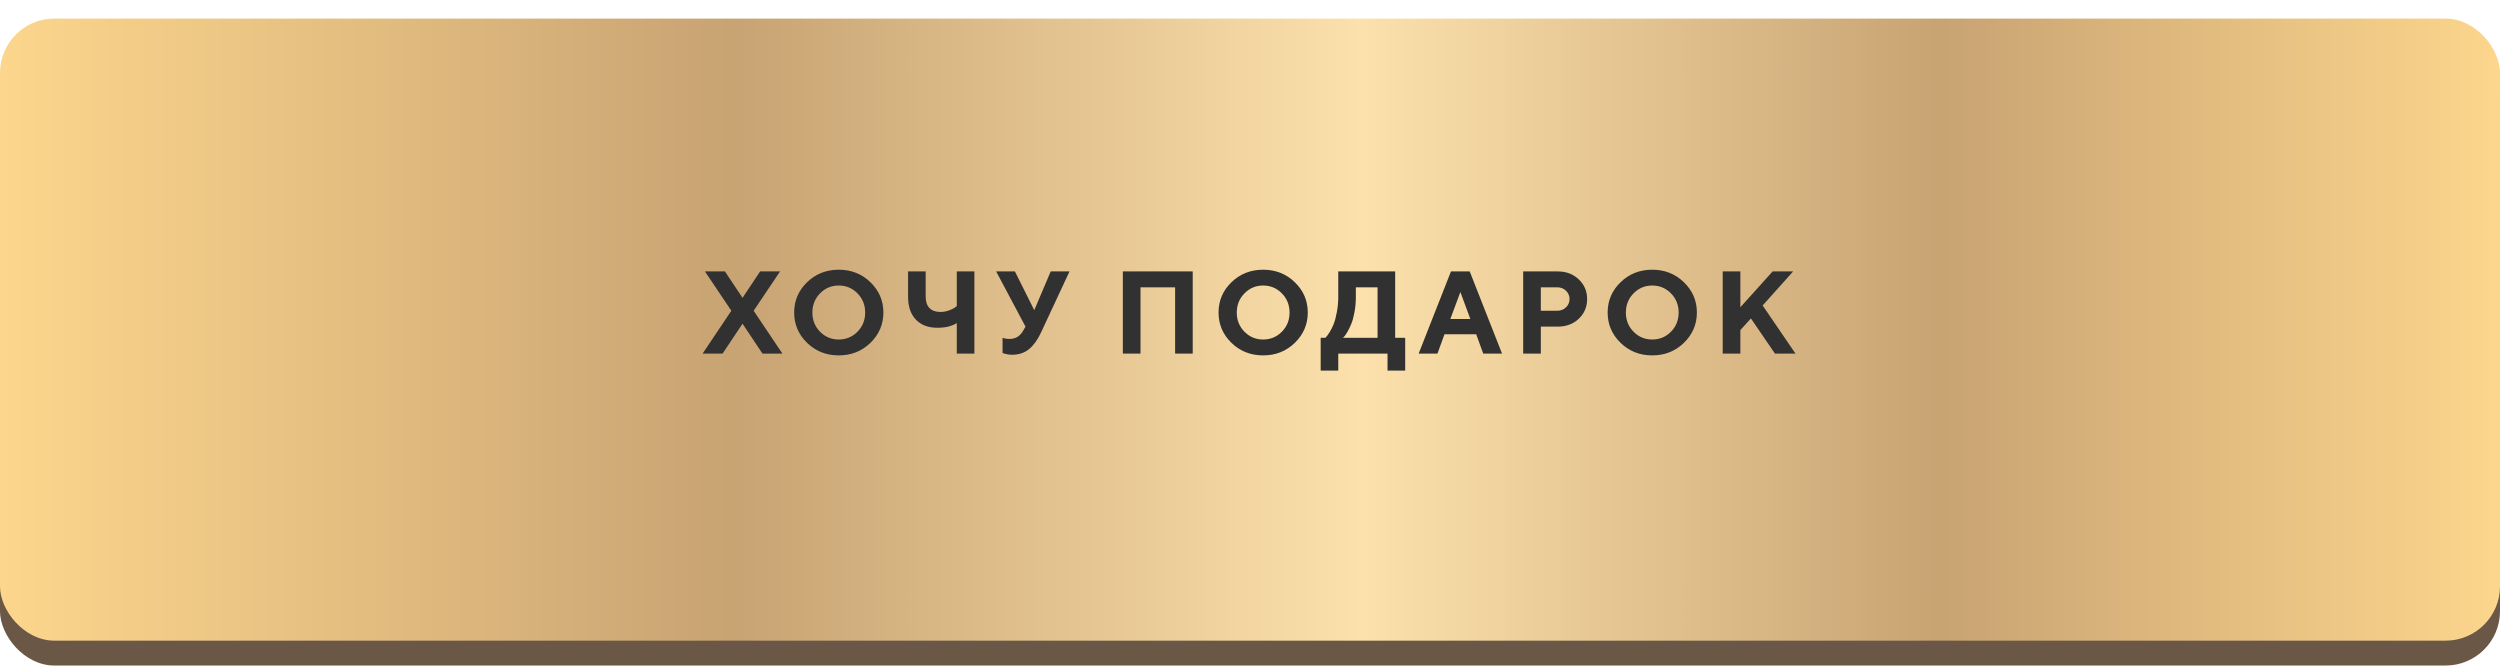
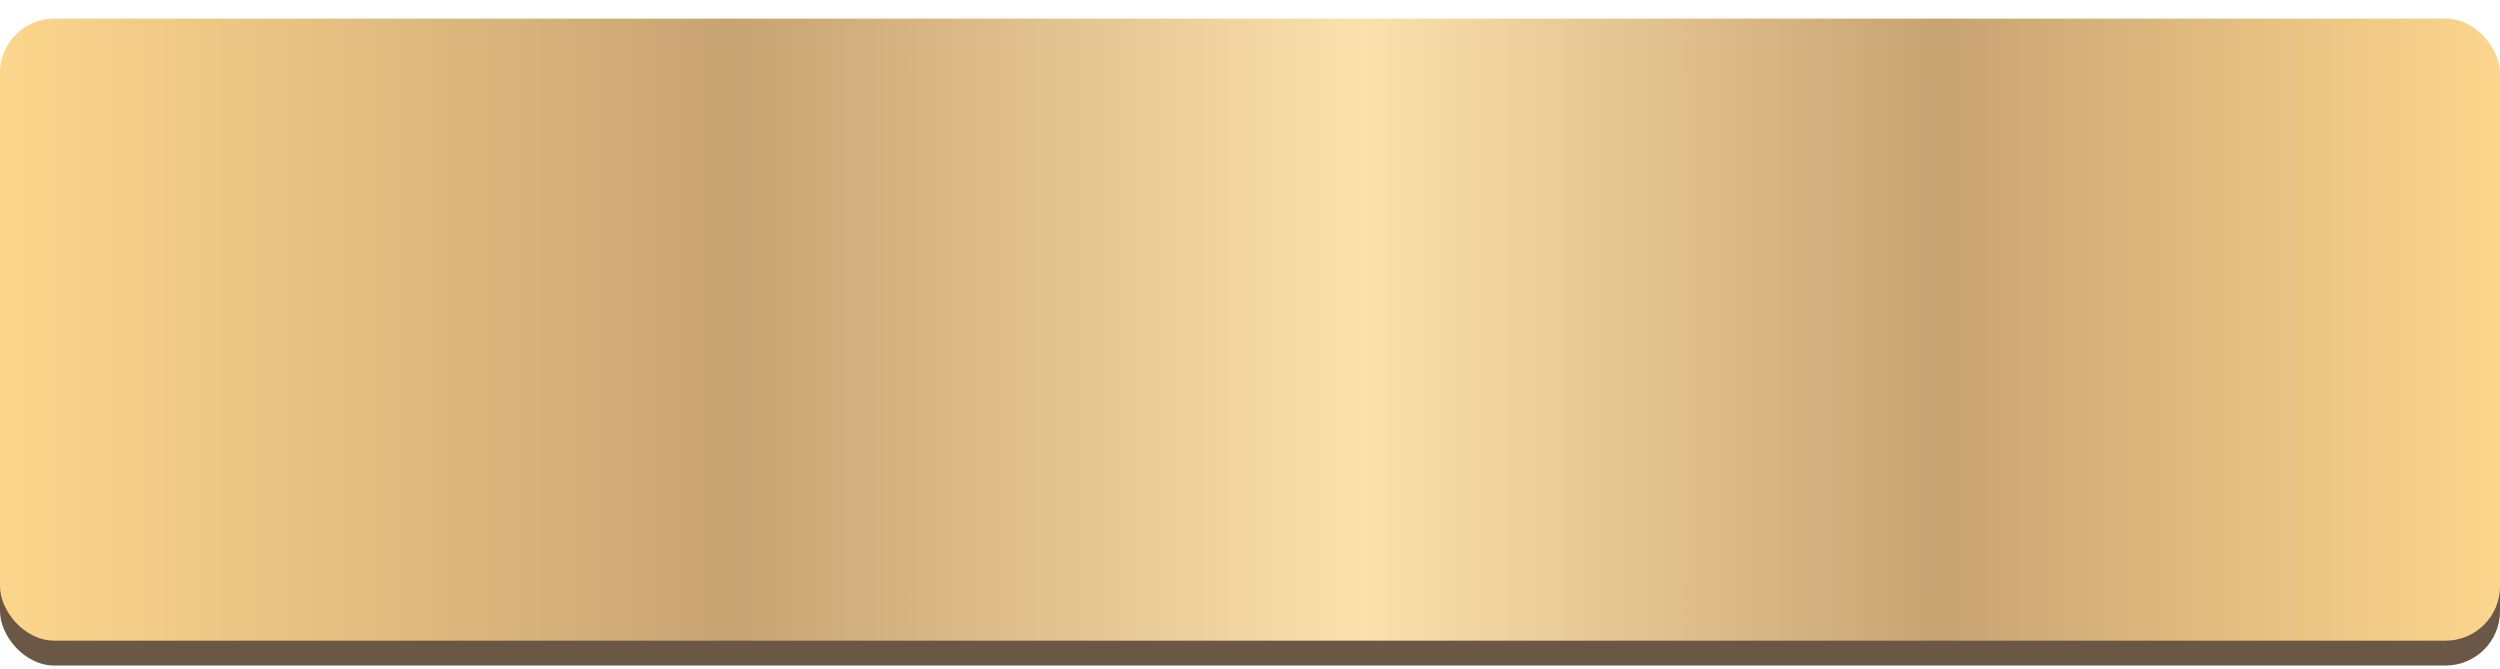
<svg xmlns="http://www.w3.org/2000/svg" width="538" height="144" viewBox="0 0 538 144" fill="none">
  <rect y="9.352" width="538" height="133.869" rx="11.69" fill="#6A5746" />
  <g filter="url(#filter0_i_573_57)">
    <rect width="538" height="133.869" rx="11.69" fill="url(#paint0_linear_573_57)" />
  </g>
-   <path d="M159.792 69.659L155.5 76.097H151.196L157.387 66.872L151.701 58.411H156.005L159.792 64.097L163.578 58.411H167.87L162.184 66.872L168.376 76.097H164.084L159.792 69.659ZM176.476 63.135C175.375 64.253 174.824 65.63 174.824 67.266C174.824 68.894 175.375 70.267 176.476 71.386C177.578 72.504 178.918 73.063 180.497 73.063C182.084 73.063 183.428 72.504 184.53 71.386C185.632 70.267 186.183 68.894 186.183 67.266C186.183 65.63 185.632 64.253 184.53 63.135C183.428 62.008 182.084 61.445 180.497 61.445C178.918 61.445 177.578 62.008 176.476 63.135ZM173.677 73.778C171.827 71.969 170.902 69.795 170.902 67.254C170.902 64.713 171.827 62.543 173.677 60.742C175.535 58.942 177.808 58.041 180.497 58.041C183.194 58.041 185.467 58.942 187.317 60.742C189.175 62.543 190.105 64.713 190.105 67.254C190.105 69.795 189.175 71.969 187.317 73.778C185.467 75.579 183.194 76.479 180.497 76.479C177.808 76.479 175.535 75.579 173.677 73.778ZM199.204 58.411V63.85C199.204 64.911 199.476 65.725 200.018 66.292C200.569 66.851 201.35 67.131 202.362 67.131C202.987 67.131 203.591 67.028 204.175 66.822C204.767 66.609 205.198 66.399 205.47 66.193L205.901 65.873V58.411H209.688V76.097H205.901V69.536C204.808 70.21 203.418 70.543 201.733 70.535C199.759 70.535 198.214 69.951 197.095 68.783C195.977 67.616 195.418 65.971 195.418 63.85V58.411H199.204ZM218.405 58.411L222.574 66.748L226.113 58.411H230.159L223.967 71.682C223.244 73.211 222.393 74.37 221.414 75.16C220.436 75.949 219.223 76.344 217.776 76.344C217.439 76.344 217.102 76.311 216.765 76.245C216.428 76.179 216.177 76.113 216.012 76.048L215.753 75.974V72.693C216.173 72.857 216.678 72.94 217.27 72.94C218.537 72.94 219.507 72.352 220.181 71.176L220.687 70.288L214.372 58.411H218.405ZM256.671 58.411V76.097H252.885V61.828H245.435V76.097H241.637V58.411H256.671ZM267.806 63.135C266.704 64.253 266.153 65.63 266.153 67.266C266.153 68.894 266.704 70.267 267.806 71.386C268.907 72.504 270.248 73.063 271.826 73.063C273.413 73.063 274.757 72.504 275.859 71.386C276.961 70.267 277.512 68.894 277.512 67.266C277.512 65.63 276.961 64.253 275.859 63.135C274.757 62.008 273.413 61.445 271.826 61.445C270.248 61.445 268.907 62.008 267.806 63.135ZM265.006 73.778C263.156 71.969 262.231 69.795 262.231 67.254C262.231 64.713 263.156 62.543 265.006 60.742C266.864 58.942 269.138 58.041 271.826 58.041C274.523 58.041 276.796 58.942 278.646 60.742C280.505 62.543 281.434 64.713 281.434 67.254C281.434 69.795 280.505 71.969 278.646 73.778C276.796 75.579 274.523 76.479 271.826 76.479C269.138 76.479 266.864 75.579 265.006 73.778ZM284.207 72.693H285.218C285.284 72.627 285.378 72.524 285.502 72.385C285.633 72.237 285.859 71.908 286.18 71.398C286.501 70.88 286.78 70.313 287.019 69.696C287.265 69.079 287.487 68.245 287.685 67.192C287.89 66.14 287.993 65.026 287.993 63.85V58.411H300.24V72.693H302.398V79.76H298.599V76.097H287.993V79.76H284.207V72.693ZM291.779 63.85C291.779 65.026 291.681 66.136 291.483 67.18C291.294 68.224 291.064 69.067 290.793 69.708C290.529 70.35 290.262 70.905 289.991 71.373C289.72 71.842 289.493 72.179 289.313 72.385L289.004 72.693H296.453V61.828H291.779V63.85ZM316.419 68.648L314.273 62.839L312.115 68.648H316.419ZM317.677 71.928H310.857L309.34 76.097H305.294L312.25 58.411H316.283L323.239 76.097H319.194L317.677 71.928ZM327.788 58.411H335.237C337.054 58.411 338.559 58.983 339.751 60.126C340.952 61.26 341.552 62.67 341.552 64.356C341.552 66.033 340.956 67.443 339.763 68.586C338.571 69.721 337.062 70.288 335.237 70.288H331.587V76.097H327.788V58.411ZM335.114 61.828H331.587V66.872H335.114C335.87 66.872 336.499 66.629 337.001 66.144C337.511 65.659 337.765 65.063 337.765 64.356C337.765 63.649 337.511 63.053 337.001 62.568C336.499 62.074 335.87 61.828 335.114 61.828ZM351.54 63.135C350.438 64.253 349.887 65.63 349.887 67.266C349.887 68.894 350.438 70.267 351.54 71.386C352.641 72.504 353.982 73.063 355.56 73.063C357.147 73.063 358.491 72.504 359.593 71.386C360.695 70.267 361.246 68.894 361.246 67.266C361.246 65.63 360.695 64.253 359.593 63.135C358.491 62.008 357.147 61.445 355.56 61.445C353.982 61.445 352.641 62.008 351.54 63.135ZM348.74 73.778C346.89 71.969 345.965 69.795 345.965 67.254C345.965 64.713 346.89 62.543 348.74 60.742C350.598 58.942 352.872 58.041 355.56 58.041C358.257 58.041 360.53 58.942 362.38 60.742C364.239 62.543 365.168 64.713 365.168 67.254C365.168 69.795 364.239 71.969 362.38 73.778C360.53 75.579 358.257 76.479 355.56 76.479C352.872 76.479 350.598 75.579 348.74 73.778ZM374.527 58.411V66.119L381.47 58.411H385.885L379.324 65.737L386.391 76.097H381.976L376.796 68.524L374.527 71.04V76.097H370.728V58.411H374.527Z" fill="#313131" />
  <defs>
    <filter id="filter0_i_573_57" x="0" y="0" width="538" height="137.869" filterUnits="userSpaceOnUse" color-interpolation-filters="sRGB">
      <feFlood flood-opacity="0" result="BackgroundImageFix" />
      <feBlend mode="normal" in="SourceGraphic" in2="BackgroundImageFix" result="shape" />
      <feColorMatrix in="SourceAlpha" type="matrix" values="0 0 0 0 0 0 0 0 0 0 0 0 0 0 0 0 0 0 127 0" result="hardAlpha" />
      <feOffset dy="4" />
      <feGaussianBlur stdDeviation="30" />
      <feComposite in2="hardAlpha" operator="arithmetic" k2="-1" k3="1" />
      <feColorMatrix type="matrix" values="0 0 0 0 1 0 0 0 0 1 0 0 0 0 1 0 0 0 0.6 0" />
      <feBlend mode="normal" in2="shape" result="effect1_innerShadow_573_57" />
    </filter>
    <linearGradient id="paint0_linear_573_57" x1="0" y1="66.934" x2="538" y2="66.934" gradientUnits="userSpaceOnUse">
      <stop stop-color="#FCD68C" />
      <stop offset="0.295" stop-color="#C8A373" />
      <stop offset="0.545" stop-color="#FCE1AC" />
      <stop offset="0.775" stop-color="#C8A373" />
      <stop offset="1" stop-color="#FCD68C" />
    </linearGradient>
  </defs>
</svg>